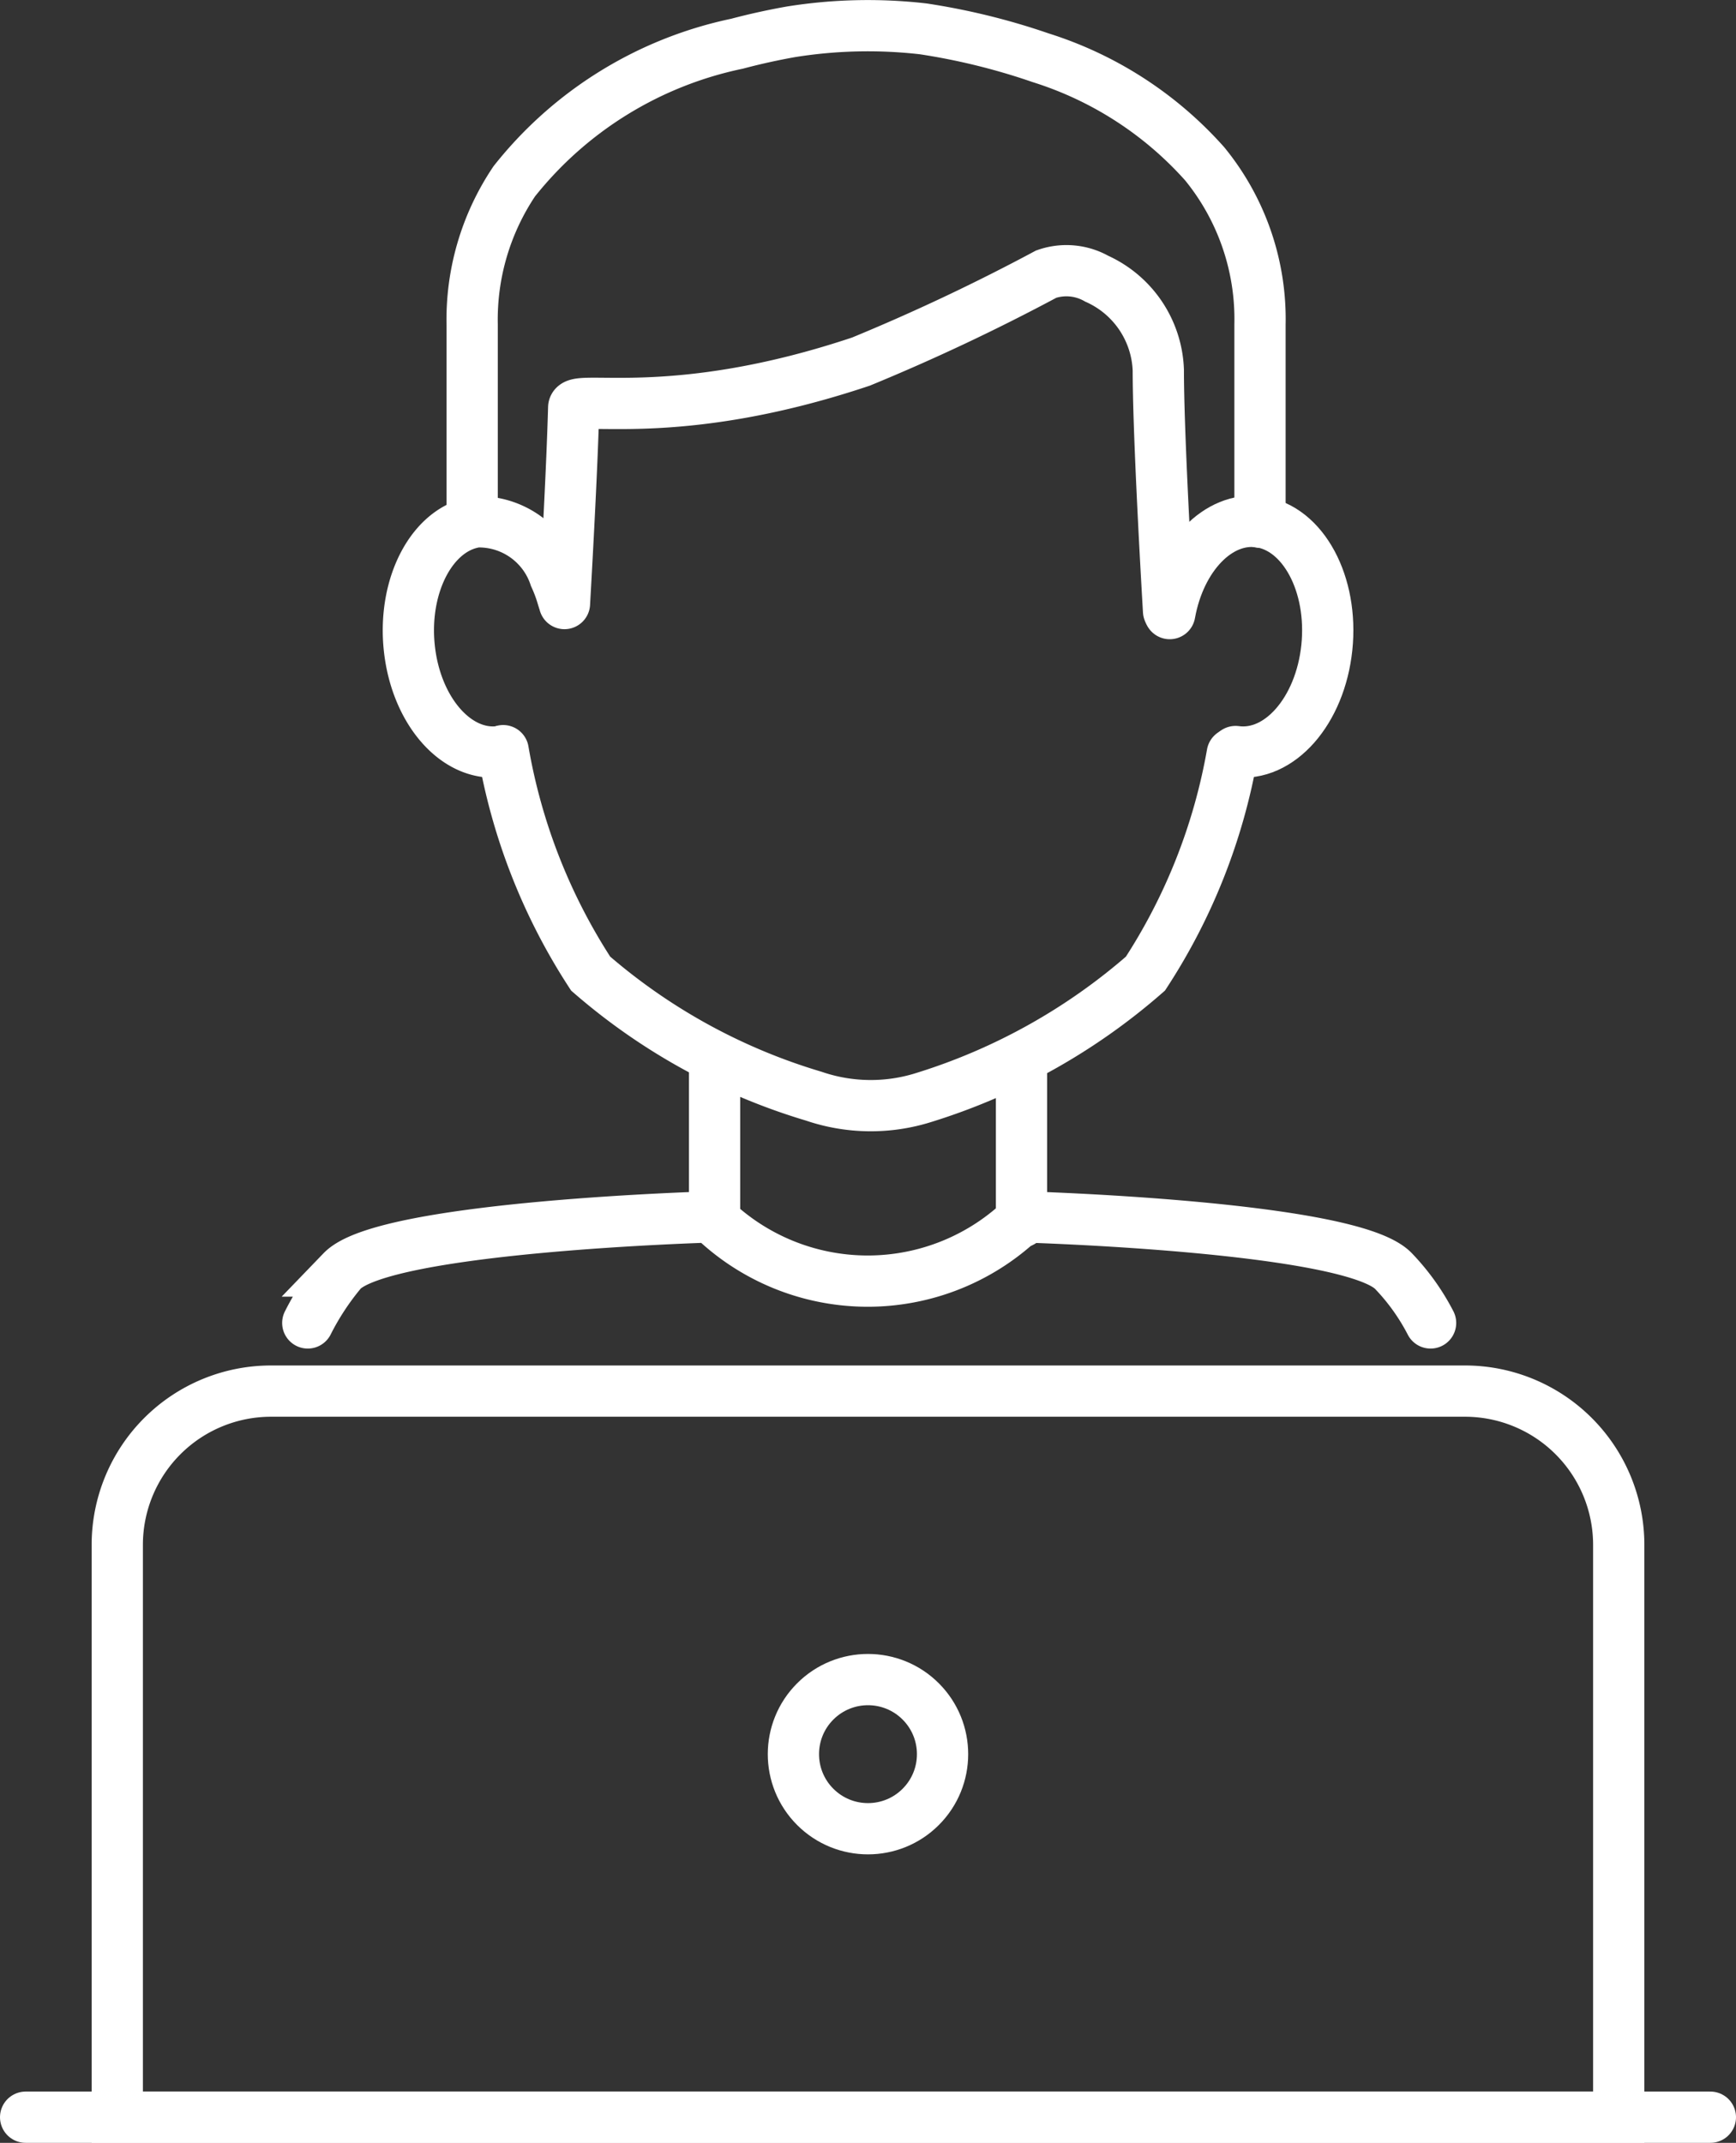
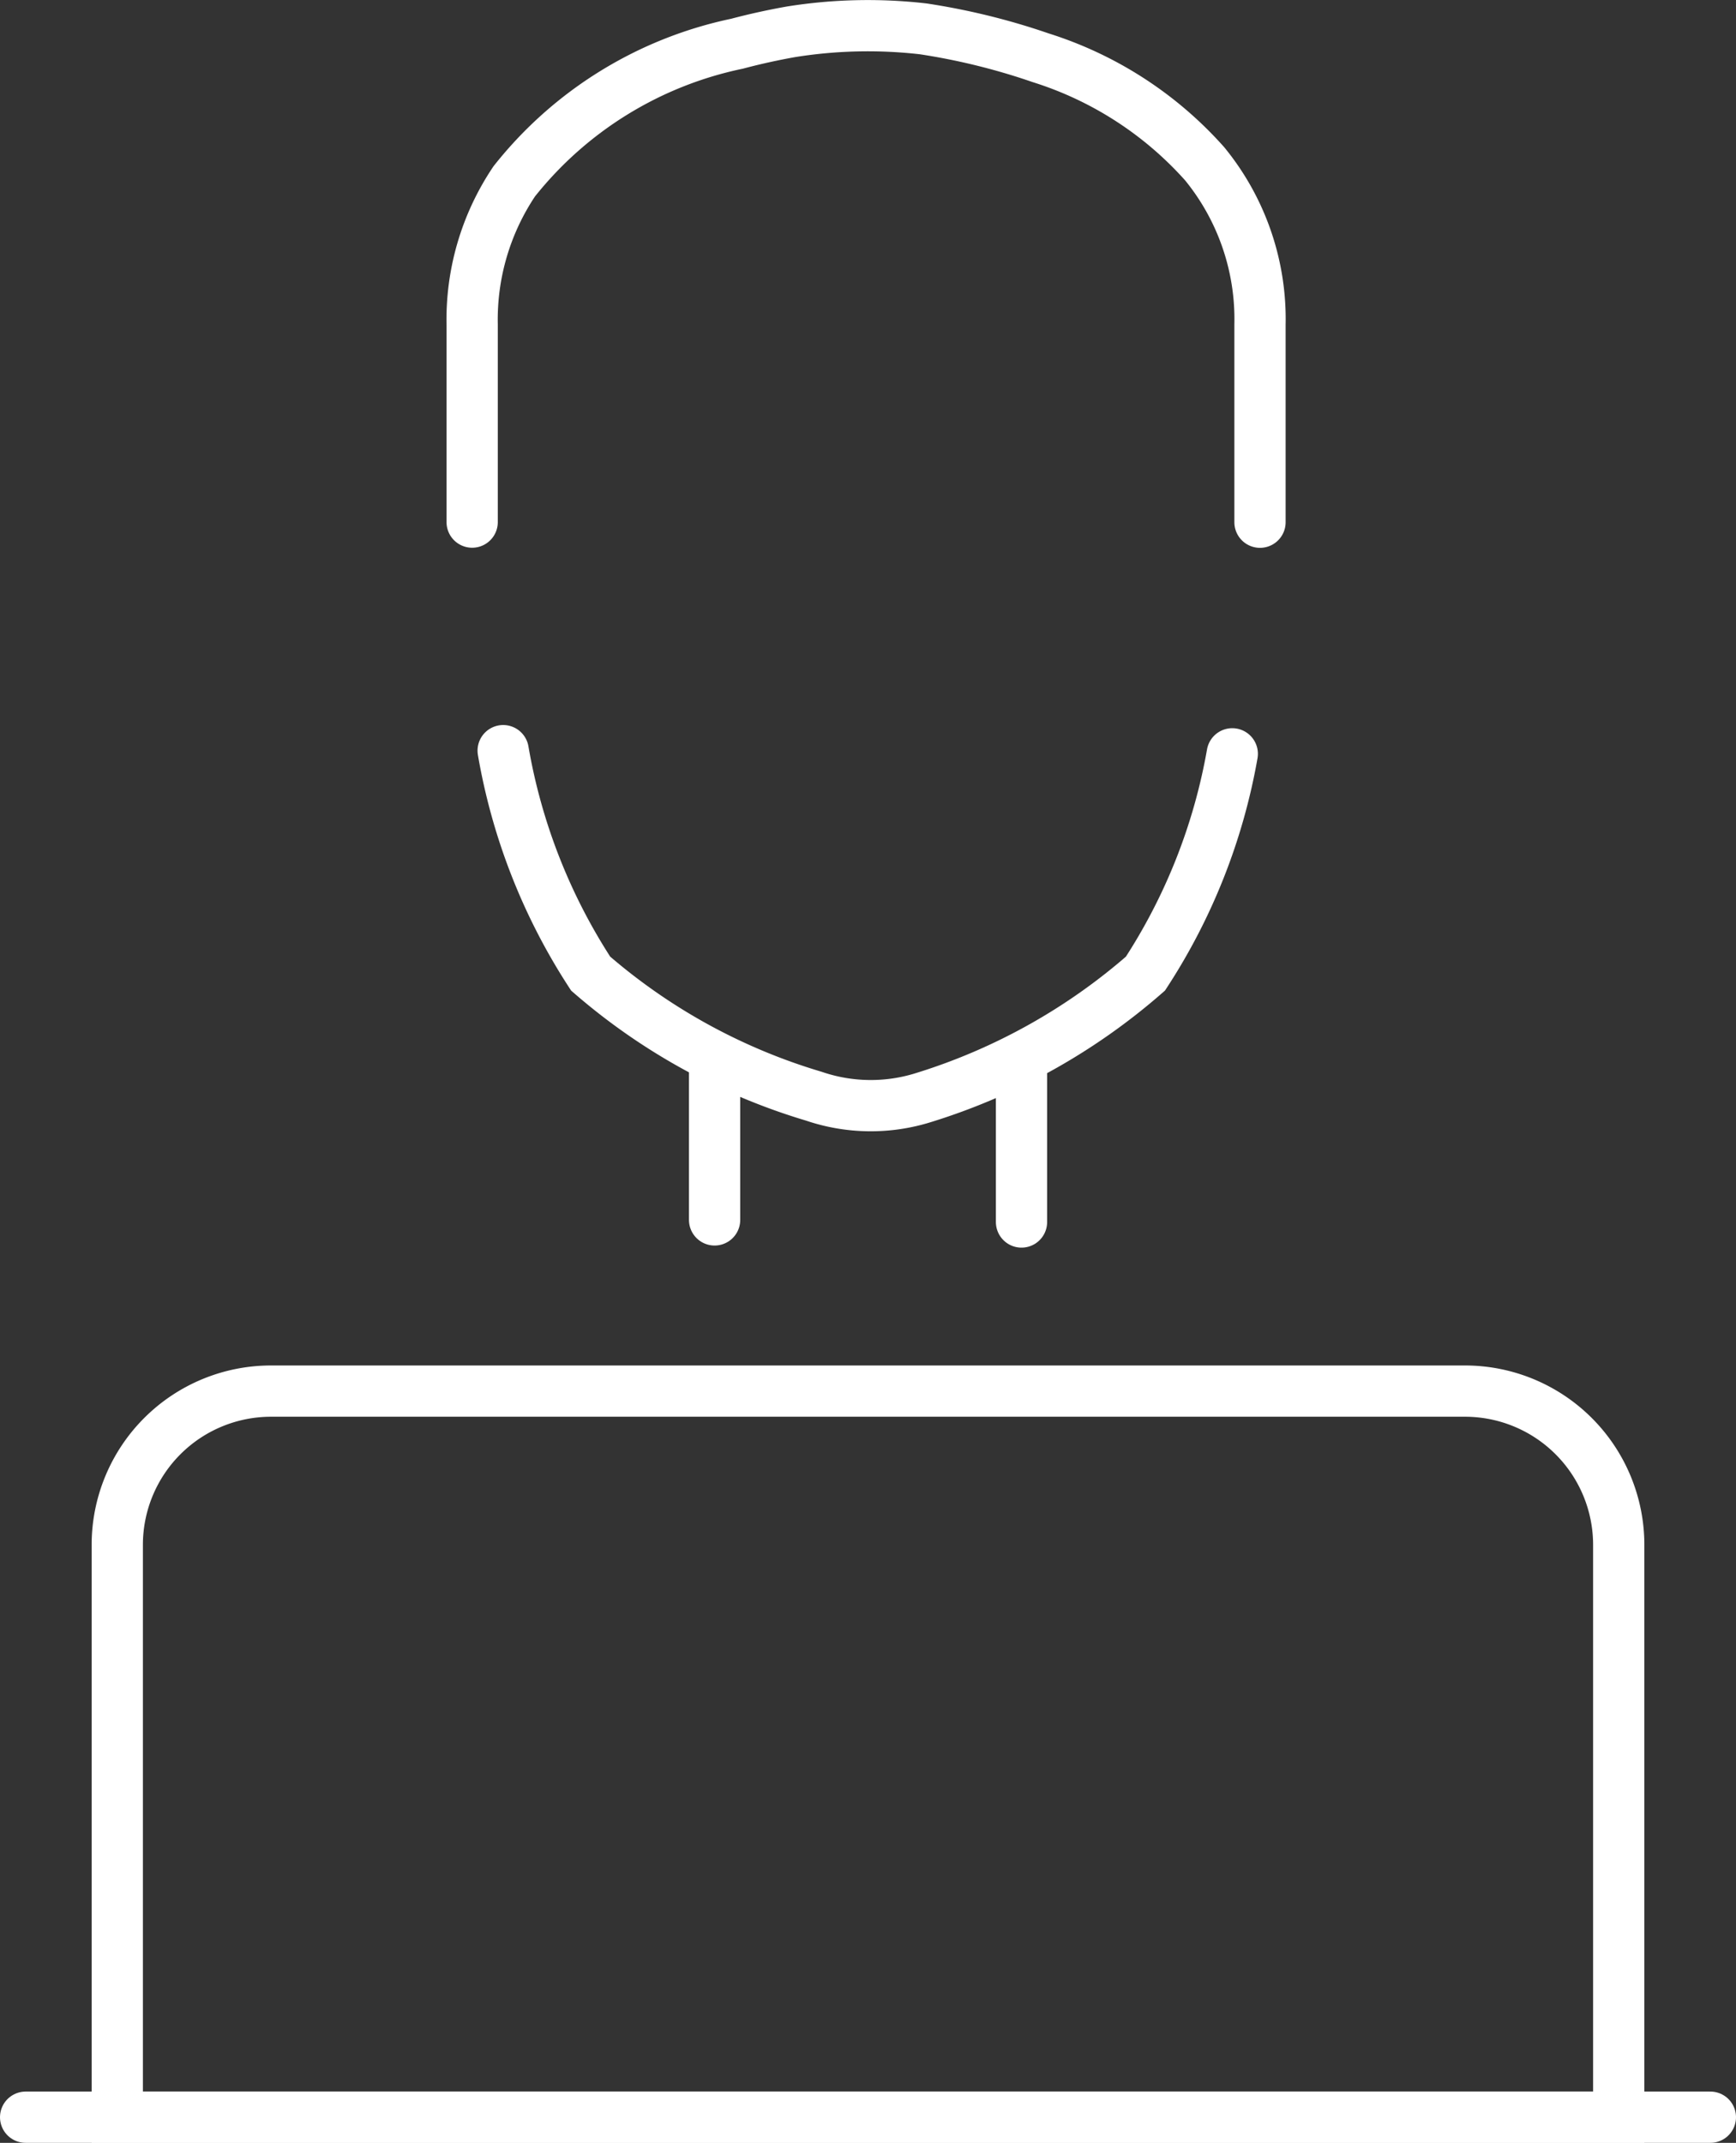
<svg xmlns="http://www.w3.org/2000/svg" width="33.87" height="41.806" viewBox="0 0 33.87 41.806">
  <rect x="0" y="0" width="33.87" height="41.806" fill="#333333" stroke="none" />
  <g id="comp1" transform="translate(-1291.241 -949.5)">
    <g id="Group_24" data-name="Group 24" transform="translate(1297.256 950)">
      <line id="Line_32" data-name="Line 32" y2="3.051" transform="translate(13.915 20.29)" fill="none" stroke="#fff" stroke-linecap="round" stroke-miterlimit="10" stroke-width="1" />
      <line id="Line_33" data-name="Line 33" y1="3.01" transform="translate(7.927 20.29)" fill="none" stroke="#fff" stroke-linecap="round" stroke-miterlimit="10" stroke-width="1" />
-       <path id="Path_28" data-name="Path 28" d="M1719.1,2660.794a4.327,4.327,0,0,0-.724-1.012c-.84-.876-7.2-1.056-7.2-1.056a4.359,4.359,0,0,1-6.115,0s-6.355.18-7.2,1.056a5.233,5.233,0,0,0-.667,1.012" transform="translate(-1697.204 -2635.484)" fill="none" stroke="#fff" stroke-linecap="round" stroke-miterlimit="10" stroke-width="1" />
-       <path id="Path_29" data-name="Path 29" d="M2934.117,1665.515c.855.117,1.652-.791,1.781-2.028s-.461-2.335-1.317-2.453c-.8-.109-1.548.677-1.748,1.79" transform="translate(-2916.026 -1651.353)" fill="none" stroke="#fff" stroke-linecap="round" stroke-miterlimit="10" stroke-width="1" />
      <path id="Path_30" data-name="Path 30" d="M1976.69,1990.2a11.545,11.545,0,0,0,1.707,4.35,11.754,11.754,0,0,0,4.353,2.391,3.438,3.438,0,0,0,2.145.026,11.926,11.926,0,0,0,4.326-2.417,11.477,11.477,0,0,0,1.694-4.288" transform="translate(-1972.888 -1976.055)" fill="none" stroke="#fff" stroke-linecap="round" stroke-miterlimit="10" stroke-width="1" />
-       <path id="Path_31" data-name="Path 31" d="M1842.523,1665.515c-.855.117-1.653-.791-1.781-2.028s.461-2.335,1.317-2.453a1.561,1.561,0,0,1,1.523,1.068,2.881,2.881,0,0,1,.156.423" transform="translate(-1838.772 -1651.353)" fill="none" stroke="#fff" stroke-linecap="round" stroke-miterlimit="10" stroke-width="1" />
      <path id="Path_32" data-name="Path 32" d="M1932.209,959.686v-3.855a4.836,4.836,0,0,1,.822-2.794,7.5,7.5,0,0,1,4.346-2.684h0c.376-.1.734-.176,1.056-.233h0a9.484,9.484,0,0,1,2.576-.057,12.979,12.979,0,0,1,2.292.564,7.159,7.159,0,0,1,3.2,2.069,4.79,4.79,0,0,1,1.079,3.137v3.855" transform="translate(-1929.012 -950)" fill="none" stroke="#fff" stroke-linecap="round" stroke-miterlimit="10" stroke-width="1" />
-       <path id="Path_33" data-name="Path 33" d="M2076.044,1308.425c-.074-1.264-.2-3.606-.2-4.7a2.036,2.036,0,0,0-1.2-1.783,1.2,1.2,0,0,0-.987-.09,39.522,39.522,0,0,1-3.613,1.706c-3.681,1.233-5.6.62-5.606.9-.032,1.146-.121,2.782-.18,3.821" transform="translate(-2059.26 -1297.004)" fill="none" stroke="#fff" stroke-linecap="round" stroke-miterlimit="10" stroke-width="1" />
    </g>
    <g id="Group_25" data-name="Group 25" transform="translate(1291.741 976.64)">
      <line id="Line_34" data-name="Line 34" x2="32.87" transform="translate(0 14.166)" fill="none" stroke="#fff" stroke-linecap="round" stroke-miterlimit="10" stroke-width="1" />
      <path id="Rectangle_27" data-name="Rectangle 27" d="M3,0H26.294a3,3,0,0,1,3,3V14.166a0,0,0,0,1,0,0H0a0,0,0,0,1,0,0V3A3,3,0,0,1,3,0Z" transform="translate(1.788)" fill="none" stroke="#fff" stroke-linecap="round" stroke-miterlimit="10" stroke-width="1" />
-       <circle id="Ellipse_6" data-name="Ellipse 6" cx="1.455" cy="1.455" r="1.455" transform="translate(14.377 7.083) rotate(-45)" fill="none" stroke="#fff" stroke-linecap="round" stroke-miterlimit="10" stroke-width="1" />
    </g>
  </g>
</svg>